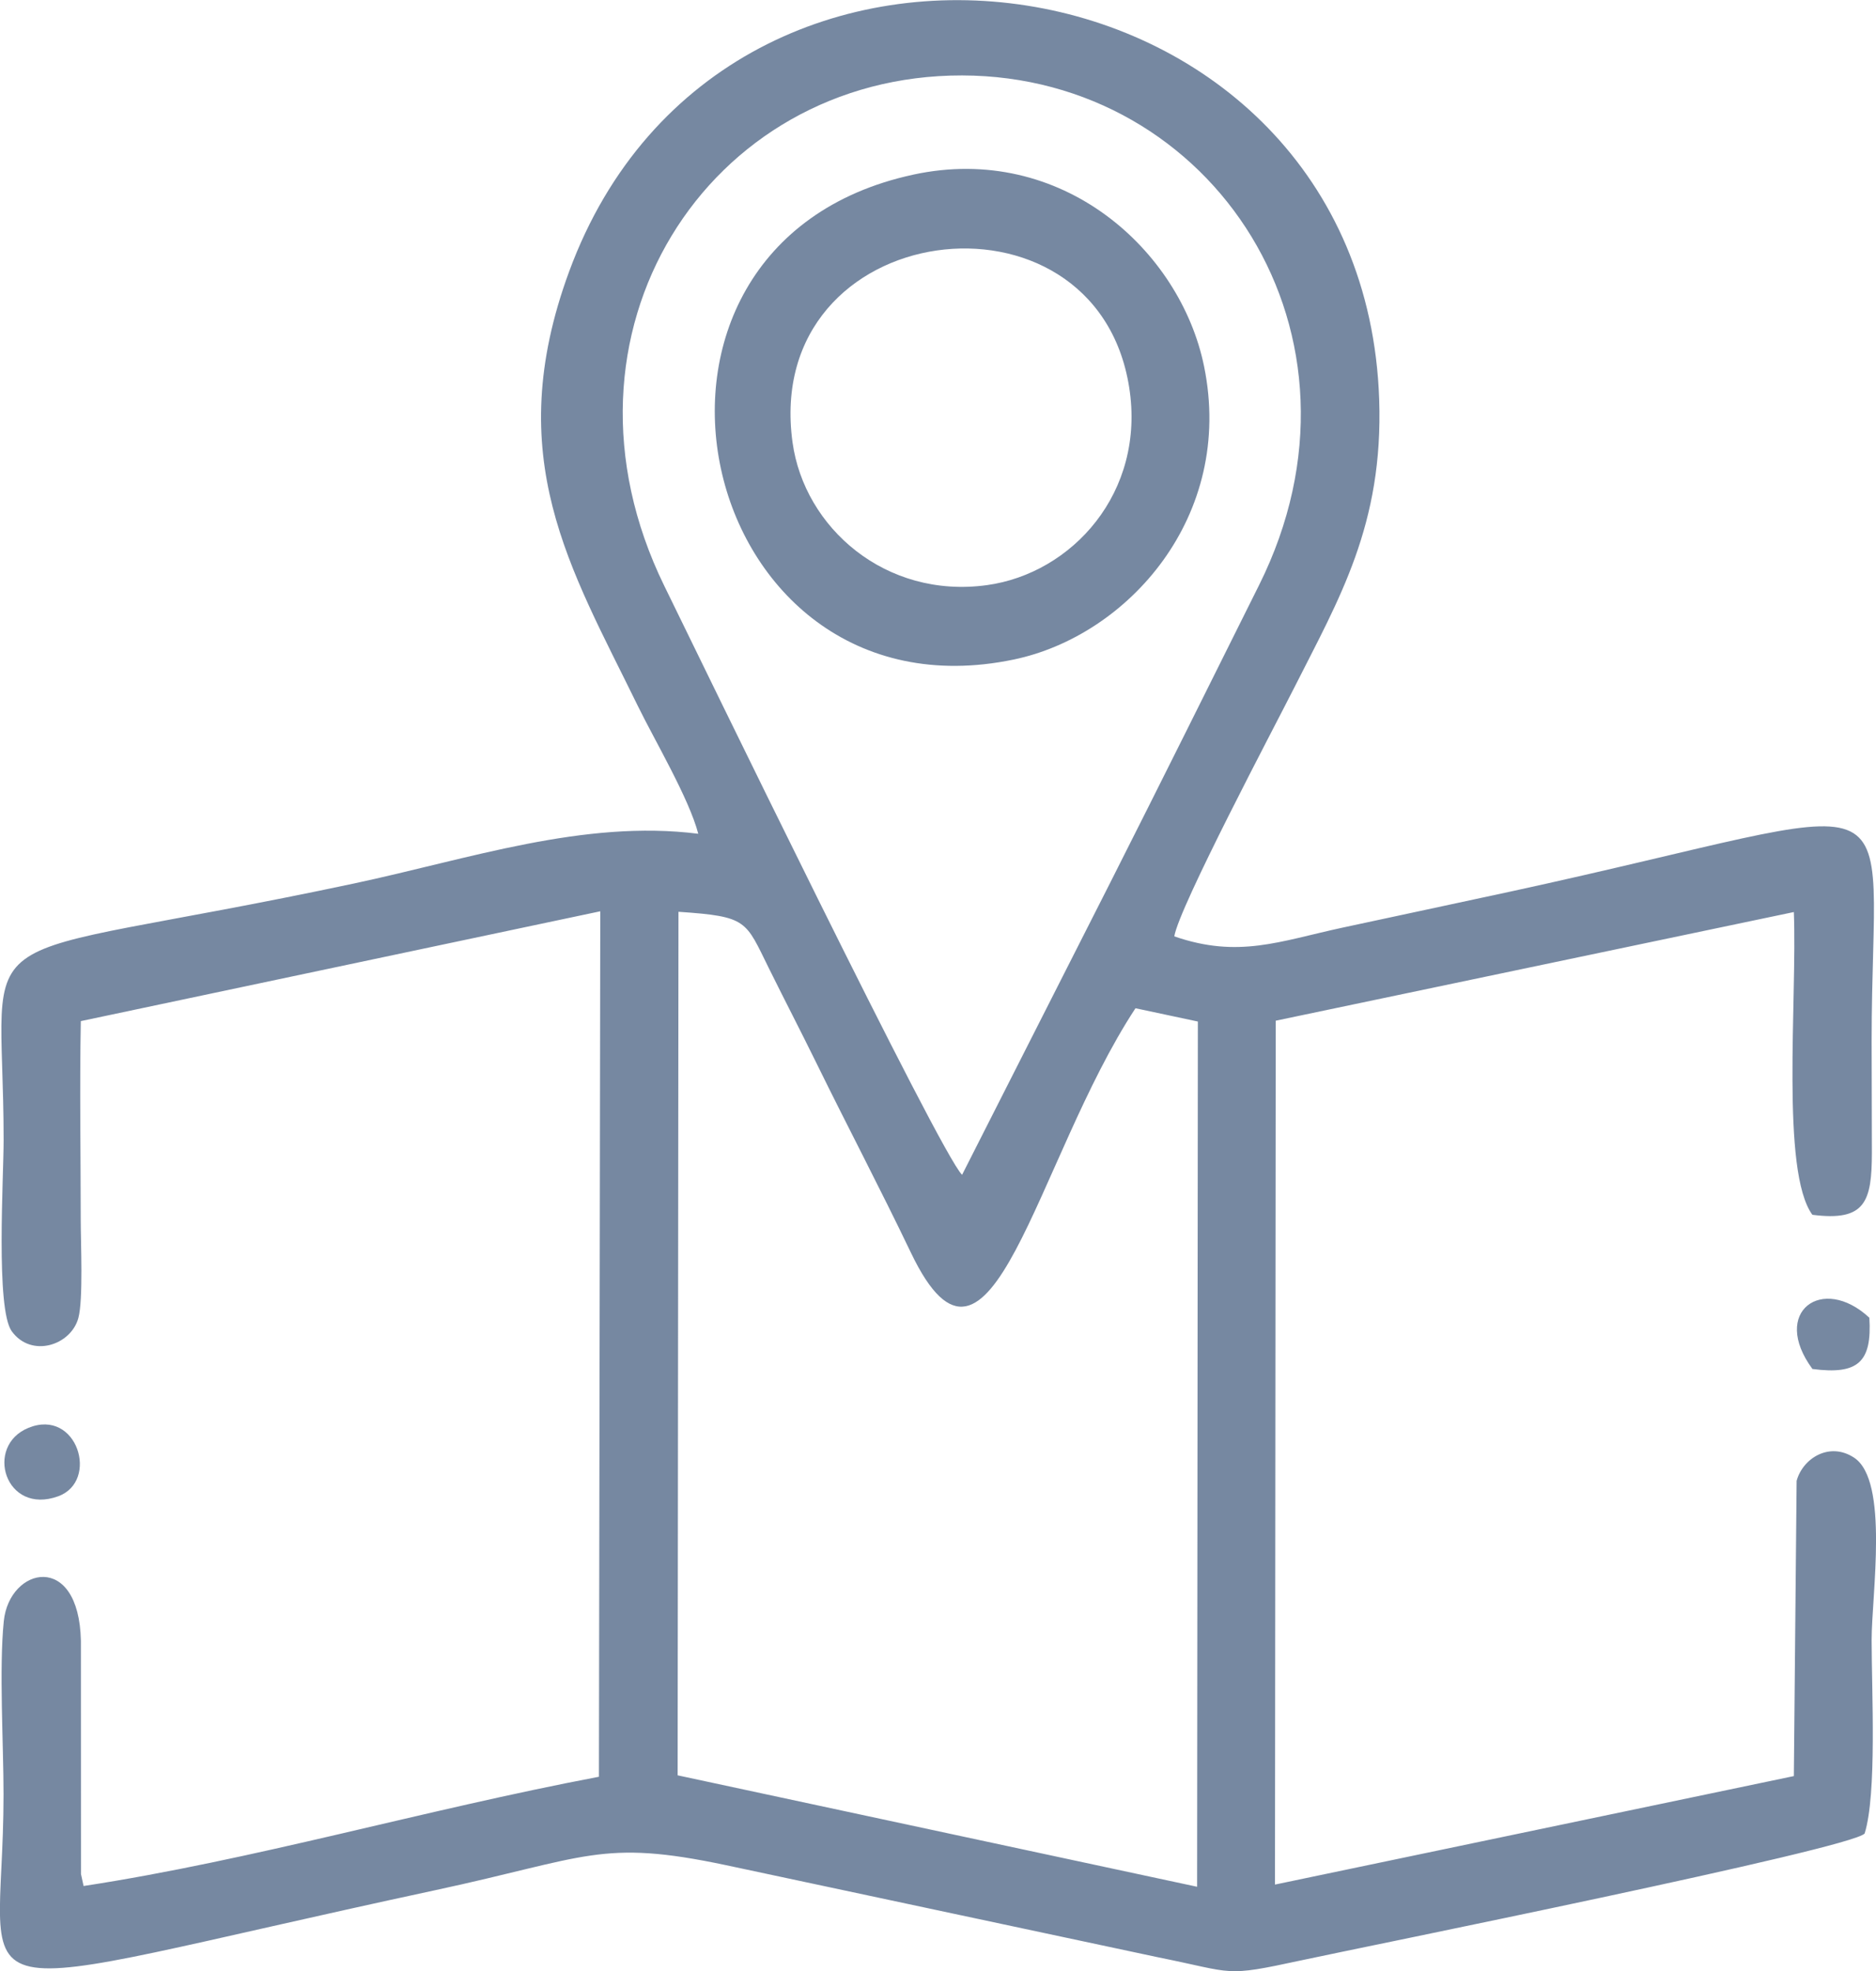
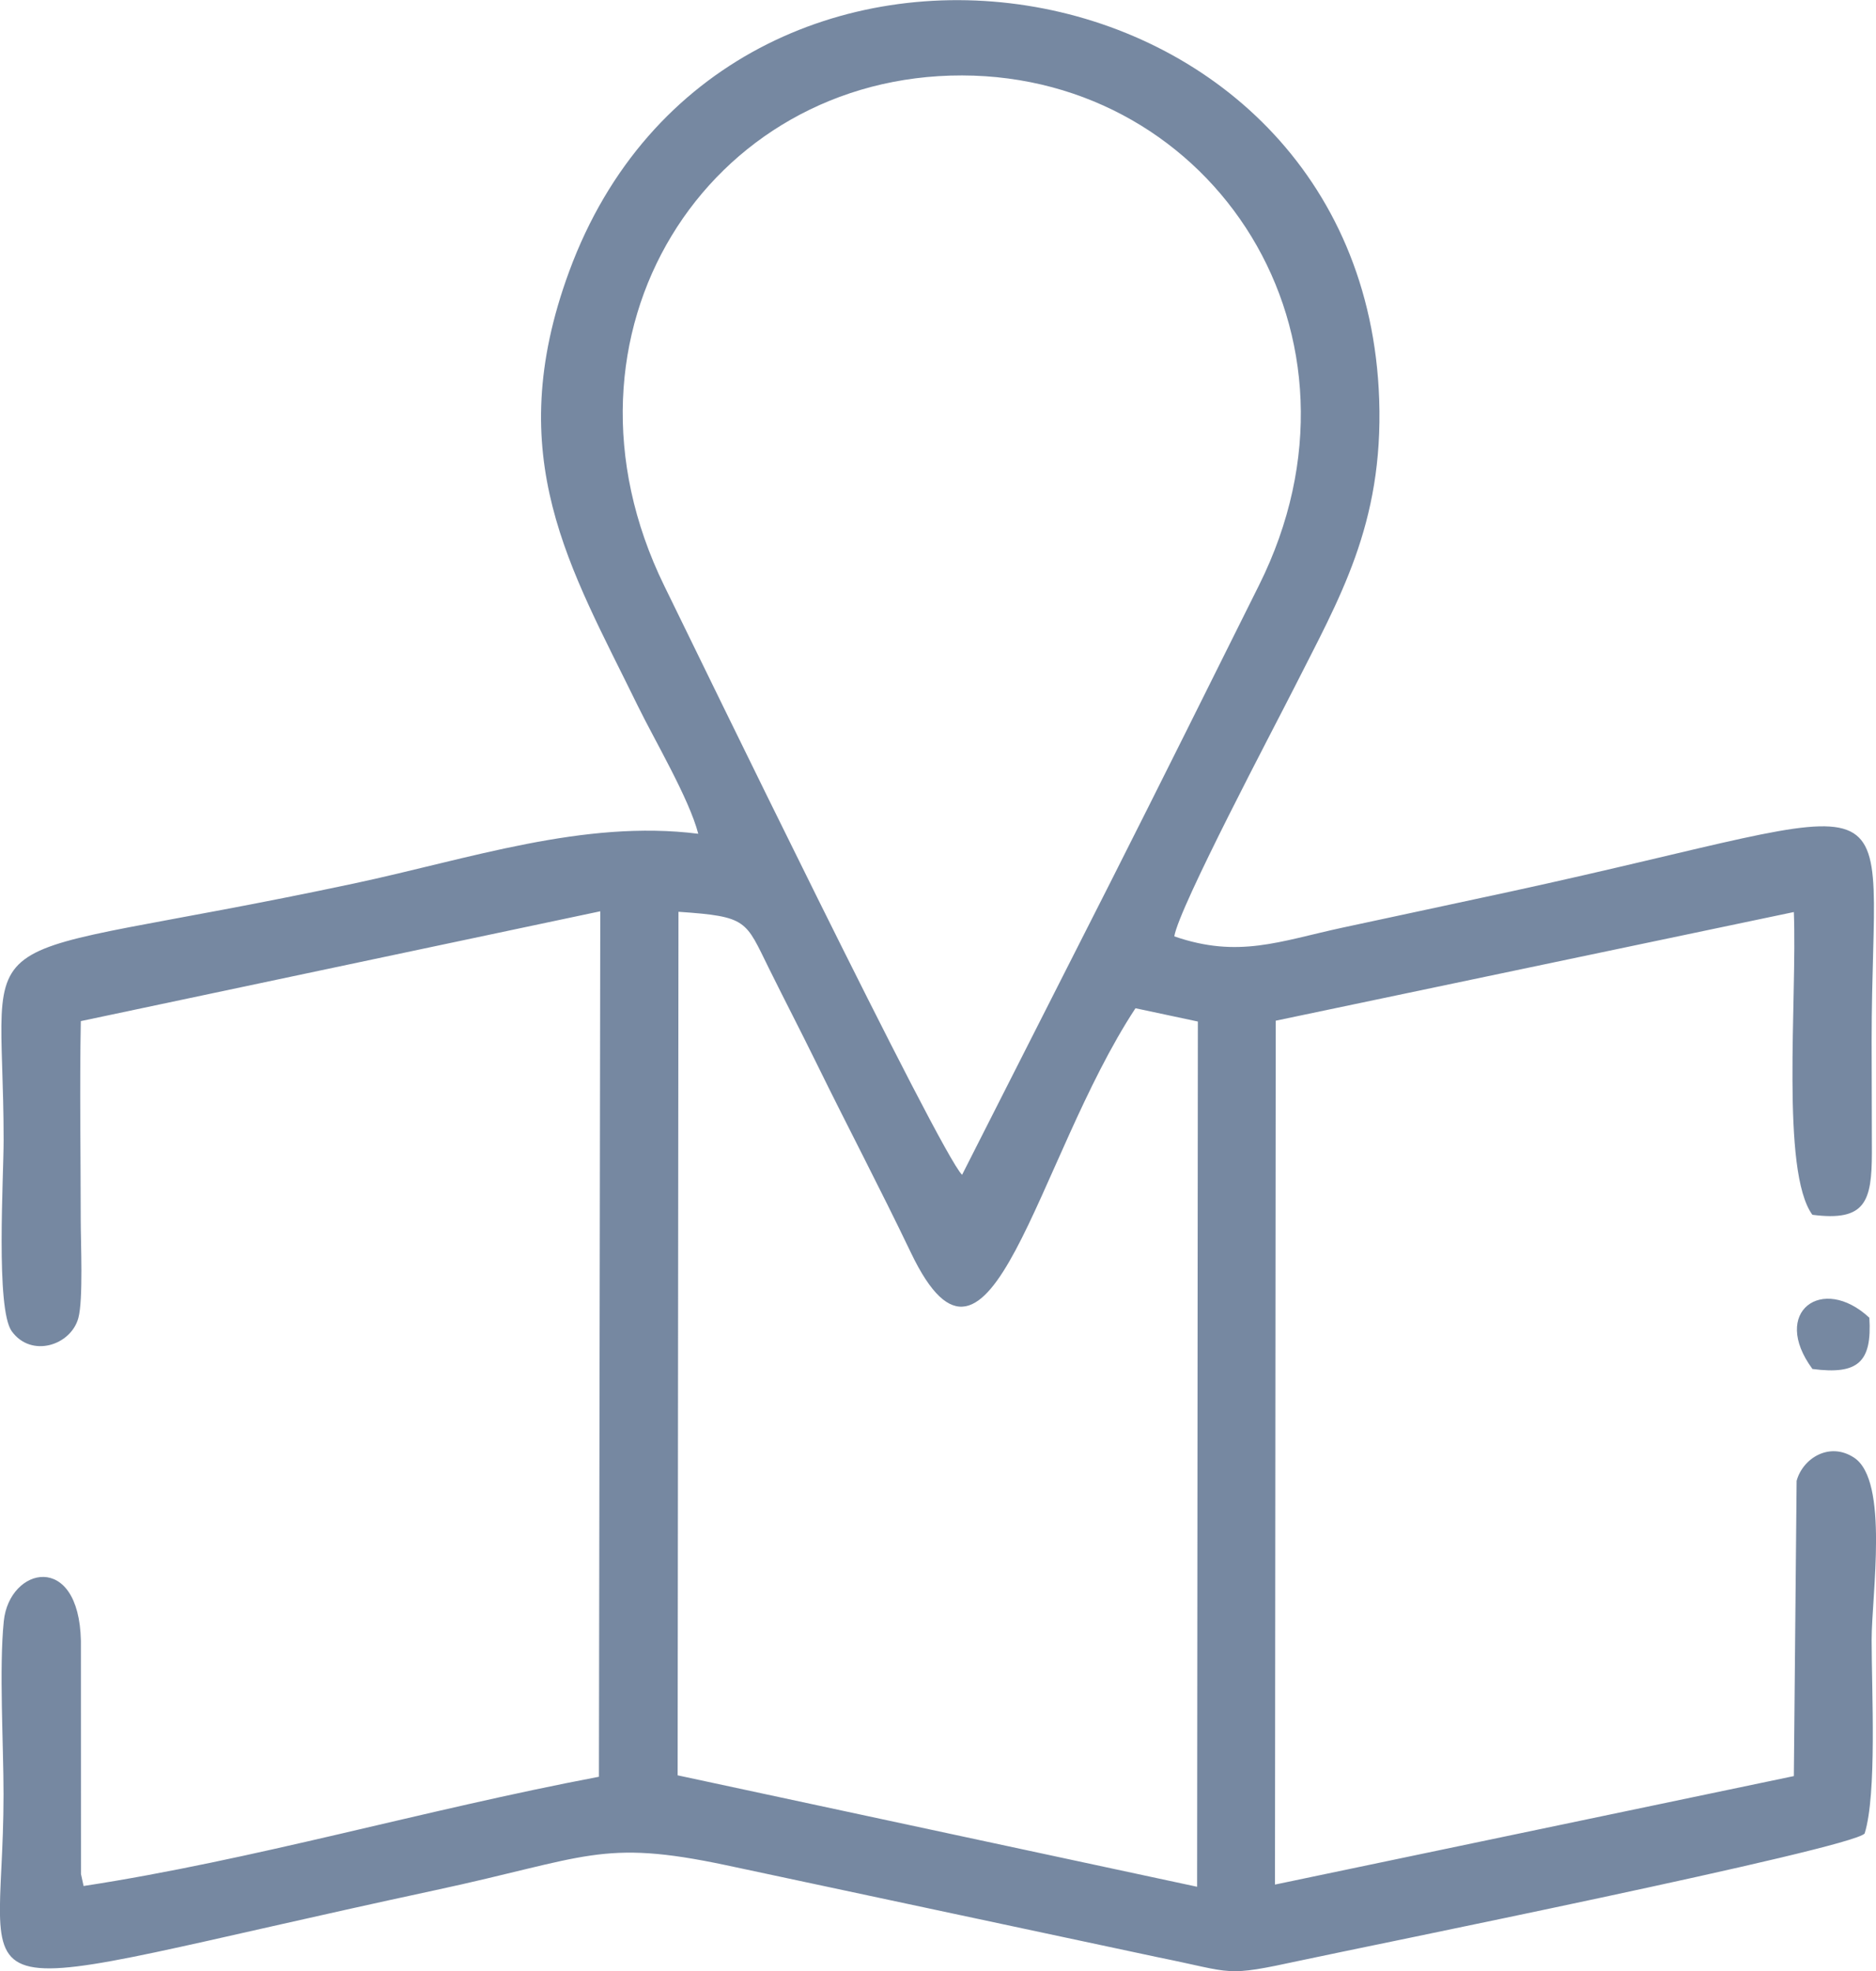
<svg xmlns="http://www.w3.org/2000/svg" xml:space="preserve" width="22.196mm" height="23.324mm" style="shape-rendering:geometricPrecision; text-rendering:geometricPrecision; image-rendering:optimizeQuality; fill-rule:evenodd; clip-rule:evenodd" viewBox="0 0 222.86 234.18">
  <defs>
    <style type="text/css">  .fil0 {fill:#7688A1}  </style>
  </defs>
  <g id="Слой_x0020_1">
    <g id="_1351745932368">
      <path class="fil0" d="M80.6 108.33c8.25,0.56 7.93,1.03 10.76,6.75 1.98,4 3.67,7.24 5.65,11.27 3.76,7.67 7.48,14.71 11.22,22.52 9.47,19.74 14.77,-10.98 26.66,-29.08l7.41 1.58 -0.09 102.8 -61.71 -13.24 0.1 -102.59zm-70.98 114.31l-0.01 -27.7c-0.23,-10.66 -8.5,-8.78 -9.16,-2.33 -0.57,5.6 -0.03,14.61 -0.03,20.58 0,26.54 -8.6,24.26 51.23,11.4 18.11,-3.89 19.74,-6.12 34.53,-3l51.49 10.98c9.11,1.83 7.63,2.35 16.83,0.36 7.35,-1.59 65.51,-13.29 67.01,-15.09 1.47,-4.72 0.83,-16.91 0.83,-22.98 0,-5.36 2.09,-18.92 -2.08,-21.67 -2.94,-1.94 -6.11,0.09 -6.83,2.75l-0.33 35.08 -61.64 12.89 0.09 -102.64 61.55 -12.91c0.4,10.46 -1.57,30.81 2.2,35.97 6.31,0.82 7.06,-1.57 7.07,-7.38 0,-4.41 -0.03,-8.82 -0.03,-13.23 0,-32.55 6.46,-28.51 -42.96,-17.78 -6.77,1.47 -13.22,2.83 -19.93,4.28 -7.45,1.61 -12.33,3.67 -19.95,1.03 0.57,-3.49 11.88,-24.86 14.22,-29.49 5.36,-10.63 10.63,-19.4 10.12,-34.32 -1.86,-53.93 -77.63,-65.75 -96.23,-15.18 -8.13,22.1 0.17,35.24 8.13,51.55 2.02,4.14 6.11,11.03 7.21,15.25 -13.61,-1.72 -27.24,3 -40.91,5.91 -47.86,10.19 -41.61,2.99 -41.61,30.48 0,4.52 -0.95,20.04 0.96,22.71 2.32,3.22 7.04,1.69 7.92,-1.57 0.59,-2.2 0.28,-8.93 0.28,-11.6 -0,-7.79 -0.14,-15.71 0.01,-23.67l61.71 -13.05 -0.16 102.83c-20.93,3.97 -40.99,9.88 -61.22,12.98l-0.31 -1.42zm104.67 -83.06c-2.61,-2.51 -31.2,-61.44 -35.37,-69.96 -14.69,-30.03 5.2,-60.71 35.37,-60.66 29.83,0.06 50.09,30.84 35.28,60.56 -5.9,11.84 -11.51,23.14 -17.62,35.23l-17.66 34.83z" />
-       <path class="fil0" d="M94.15 52.56c-3.68,-26.79 35.99,-31.83 39.99,-6.55 1.98,12.52 -6.82,22.13 -16.91,23.51 -12.06,1.65 -21.69,-6.86 -23.08,-16.96zm14.33 -31.81c-38.78,8.37 -26.11,65.54 11.94,57.61 13.56,-2.82 26.26,-17.01 22.62,-34.83 -2.82,-13.82 -16.91,-26.6 -34.57,-22.78z" />
-       <path class="fil0" d="M3.39 169.64c-5.29,2.15 -2.78,10.44 3.54,8.13 4.89,-1.8 2.25,-10.48 -3.54,-8.13z" />
      <path class="fil0" d="M215.31 162.65c5.41,0.71 7.09,-0.8 6.76,-6.09 -5.58,-5.19 -11.77,-0.7 -6.76,6.09z" />
    </g>
  </g>
</svg>